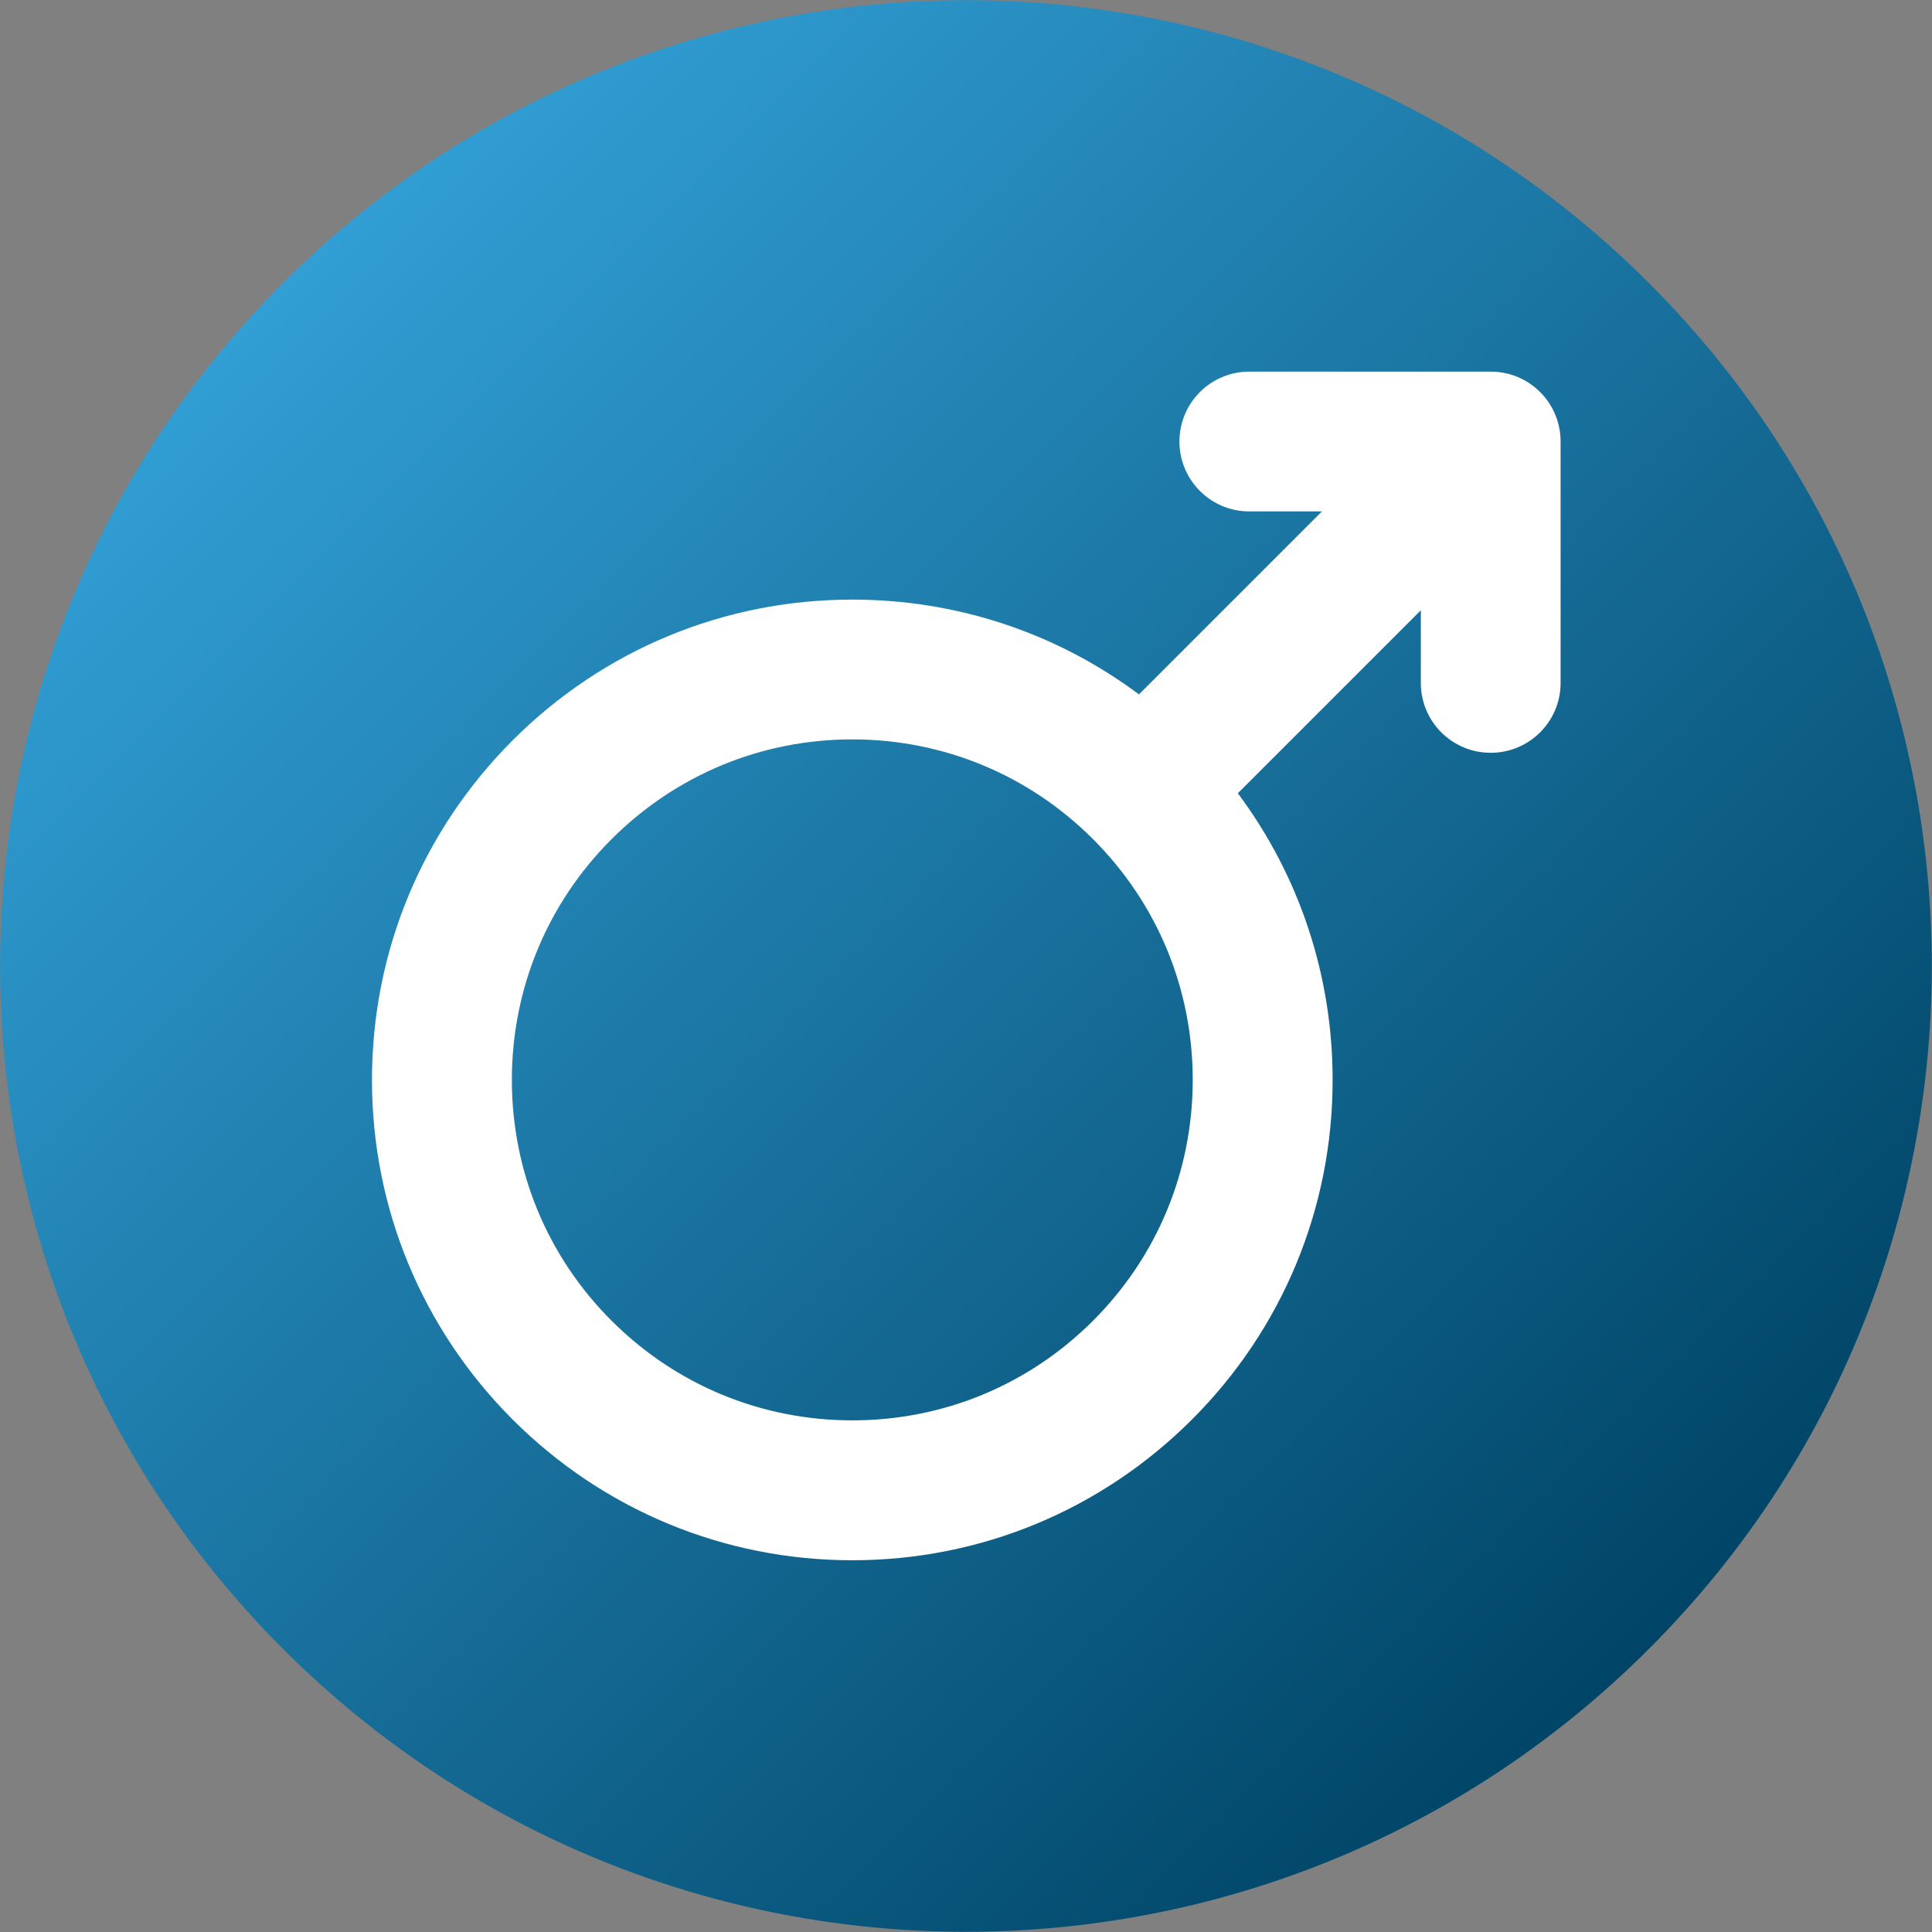
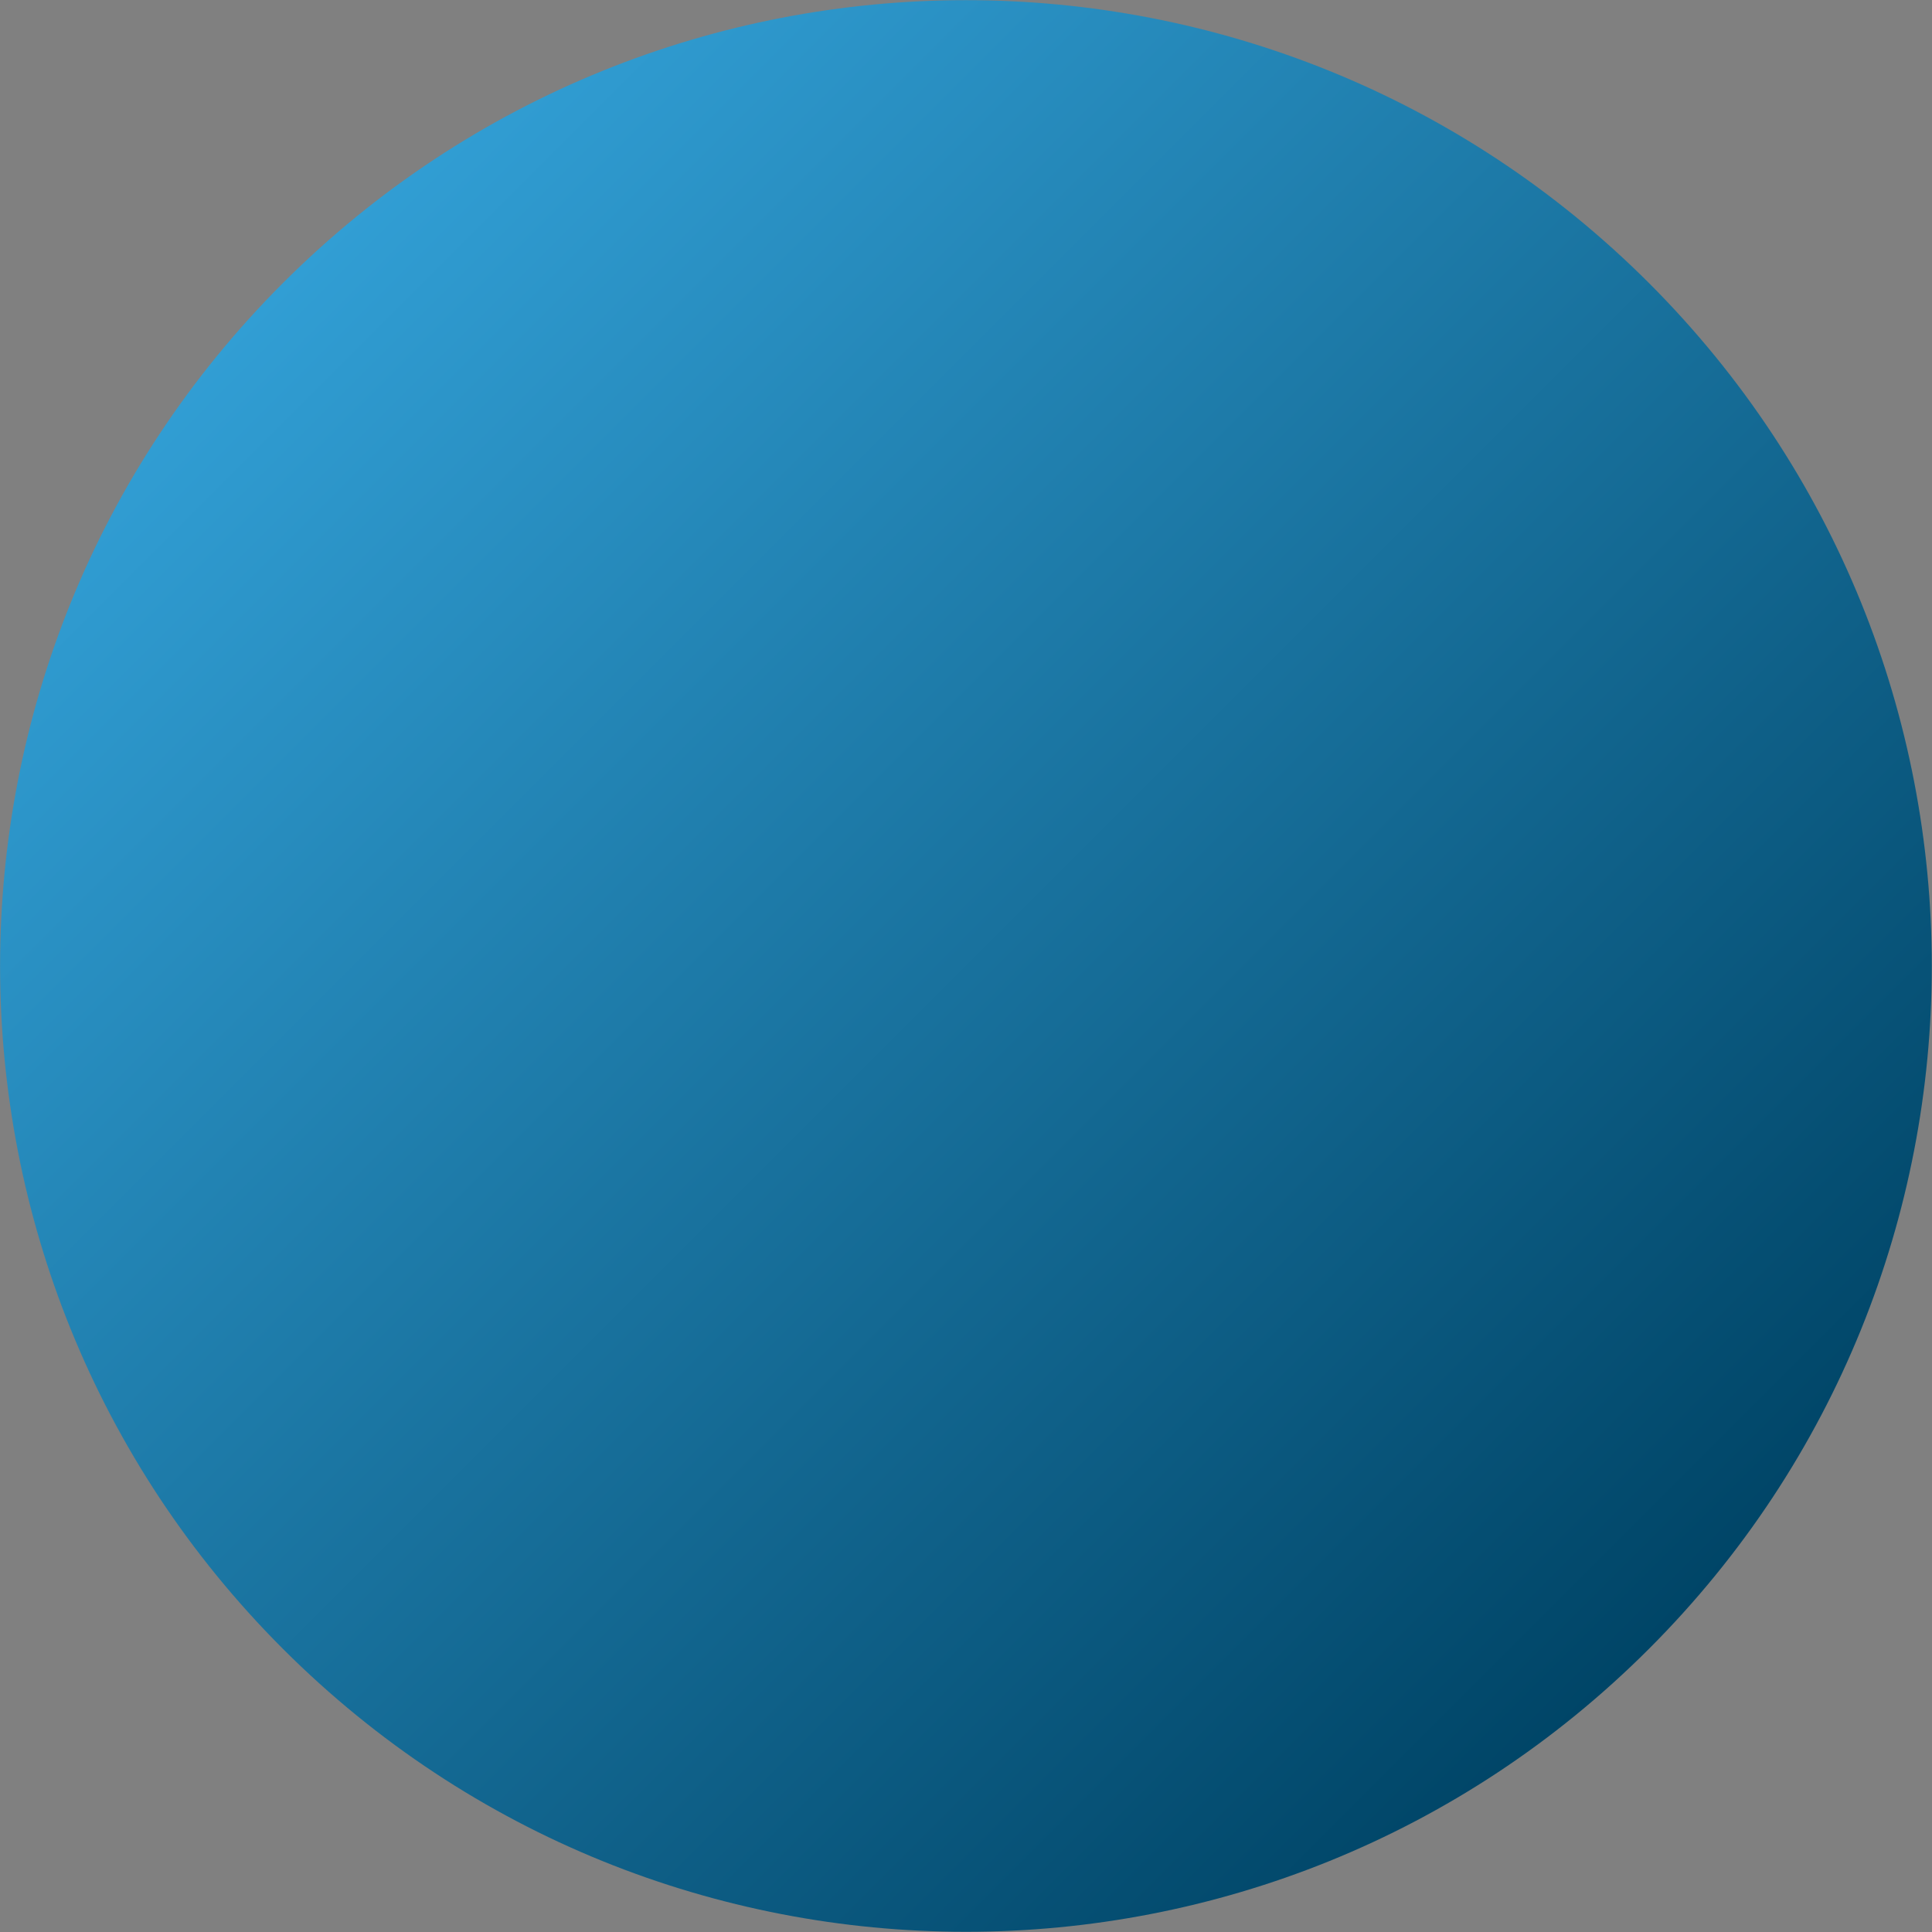
<svg xmlns="http://www.w3.org/2000/svg" width="17" height="17" viewBox="0 0 17 17" fill="none">
  <rect x="0" y="0" width="17" height="17" fill="#808080" stroke="none" />
  <path d="M14.509 14.509C17.828 11.191 17.828 5.809 14.509 2.49C11.19 -0.828 5.809 -0.828 2.49 2.49C-0.829 5.809 -0.829 11.191 2.49 14.509C5.809 17.828 11.19 17.828 14.509 14.509Z" fill="url(#paint0_linear_623_4887)" />
-   <path fill-rule="evenodd" clip-rule="evenodd" d="M12.502 5.37L10.892 6.98C11.435 7.708 11.726 8.586 11.726 9.502C11.726 10.63 11.286 11.693 10.488 12.491C9.69 13.288 8.628 13.729 7.5 13.729C6.372 13.729 5.309 13.288 4.511 12.491C3.714 11.693 3.273 10.63 3.273 9.502C3.273 8.374 3.714 7.312 4.511 6.514C5.309 5.716 6.372 5.276 7.5 5.276C8.416 5.276 9.294 5.567 10.022 6.11L11.632 4.5H10.993C10.653 4.5 10.378 4.224 10.378 3.885C10.378 3.545 10.653 3.27 10.993 3.27H13.117C13.457 3.27 13.732 3.545 13.732 3.885V6.009C13.732 6.349 13.457 6.624 13.117 6.624C12.777 6.624 12.502 6.349 12.502 6.009V5.37ZM9.618 11.621C10.184 11.055 10.495 10.303 10.495 9.502C10.495 8.702 10.184 7.95 9.618 7.384C9.052 6.818 8.3 6.506 7.5 6.506C6.699 6.506 5.948 6.818 5.381 7.384C4.815 7.95 4.504 8.702 4.504 9.502C4.504 10.303 4.815 11.055 5.381 11.621C5.948 12.187 6.699 12.498 7.5 12.498C8.3 12.498 9.052 12.187 9.618 11.621Z" fill="white" />
  <defs>
    <linearGradient id="paint0_linear_623_4887" x1="2.49" y1="2.49" x2="14.509" y2="14.509" gradientUnits="userSpaceOnUse">
      <stop stop-color="#319ED4" />
      <stop offset="1" stop-color="#004567" />
    </linearGradient>
  </defs>
</svg>